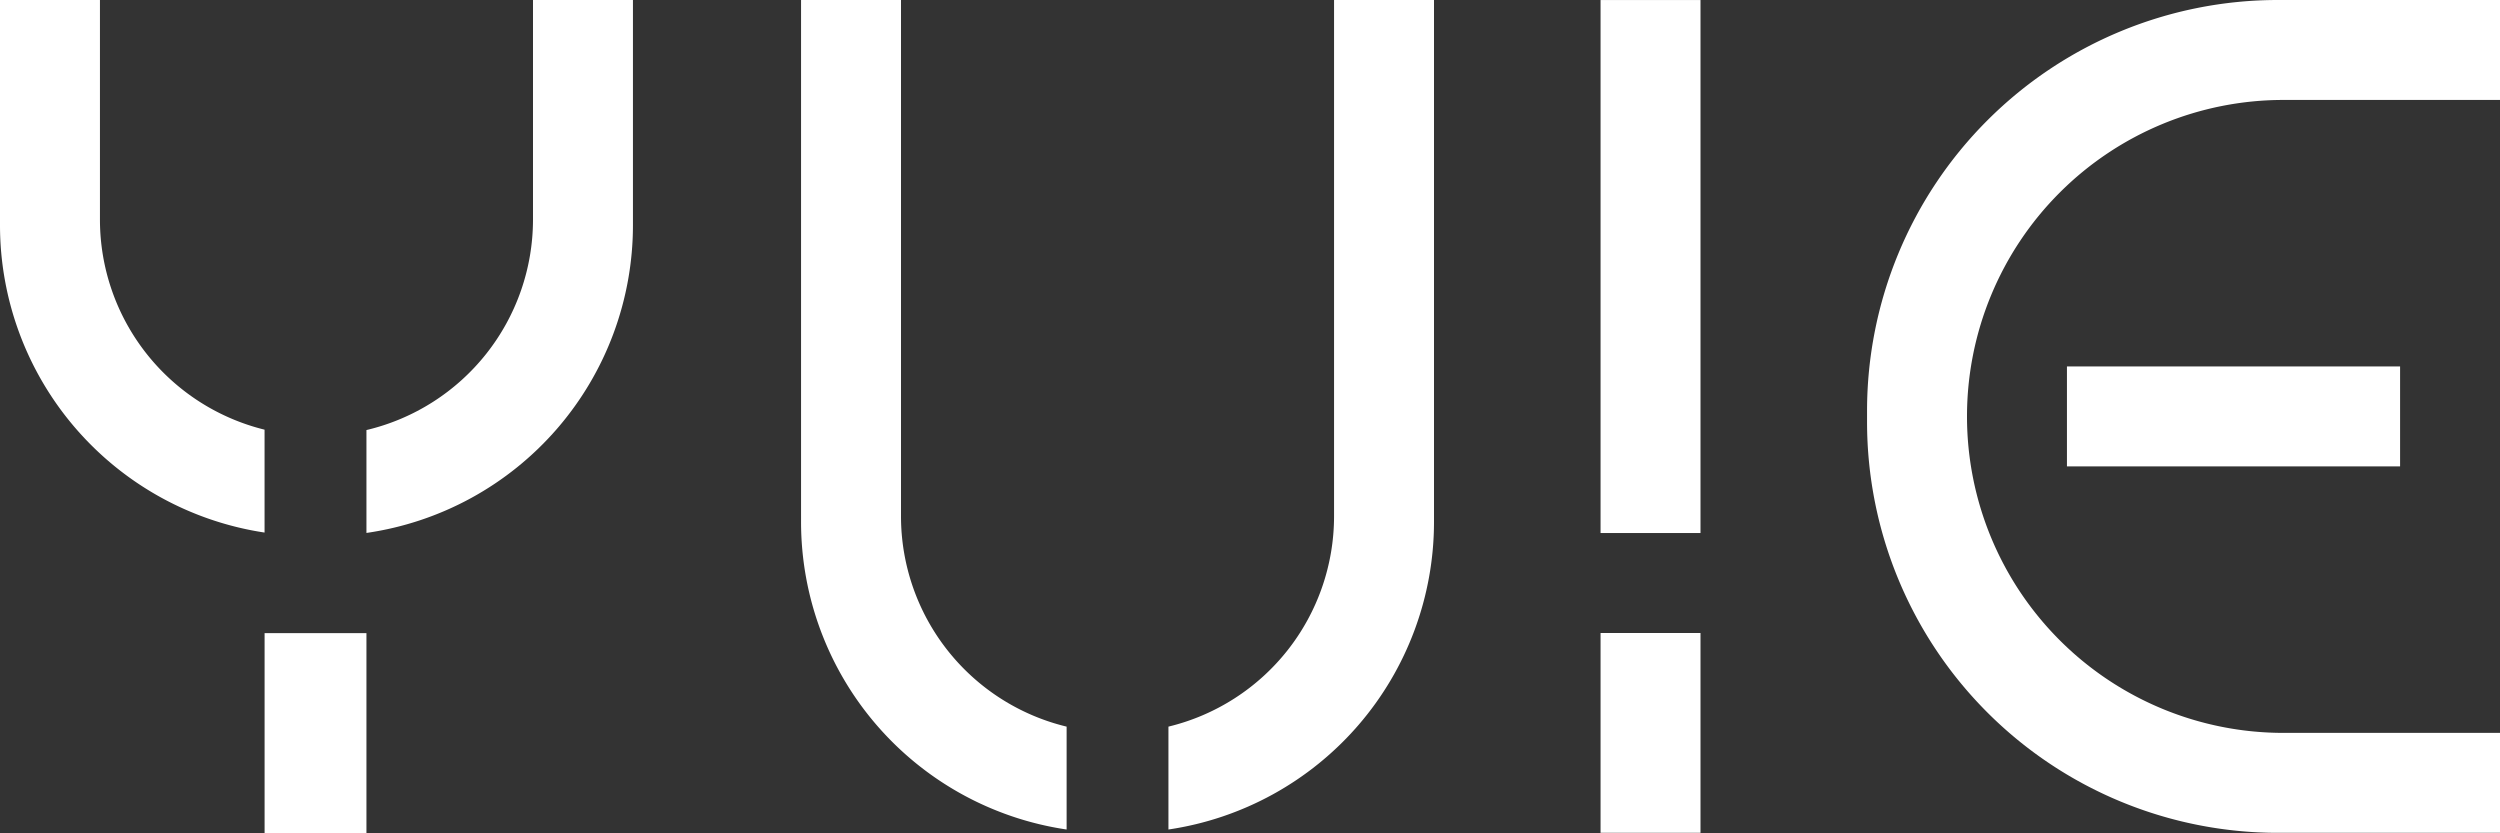
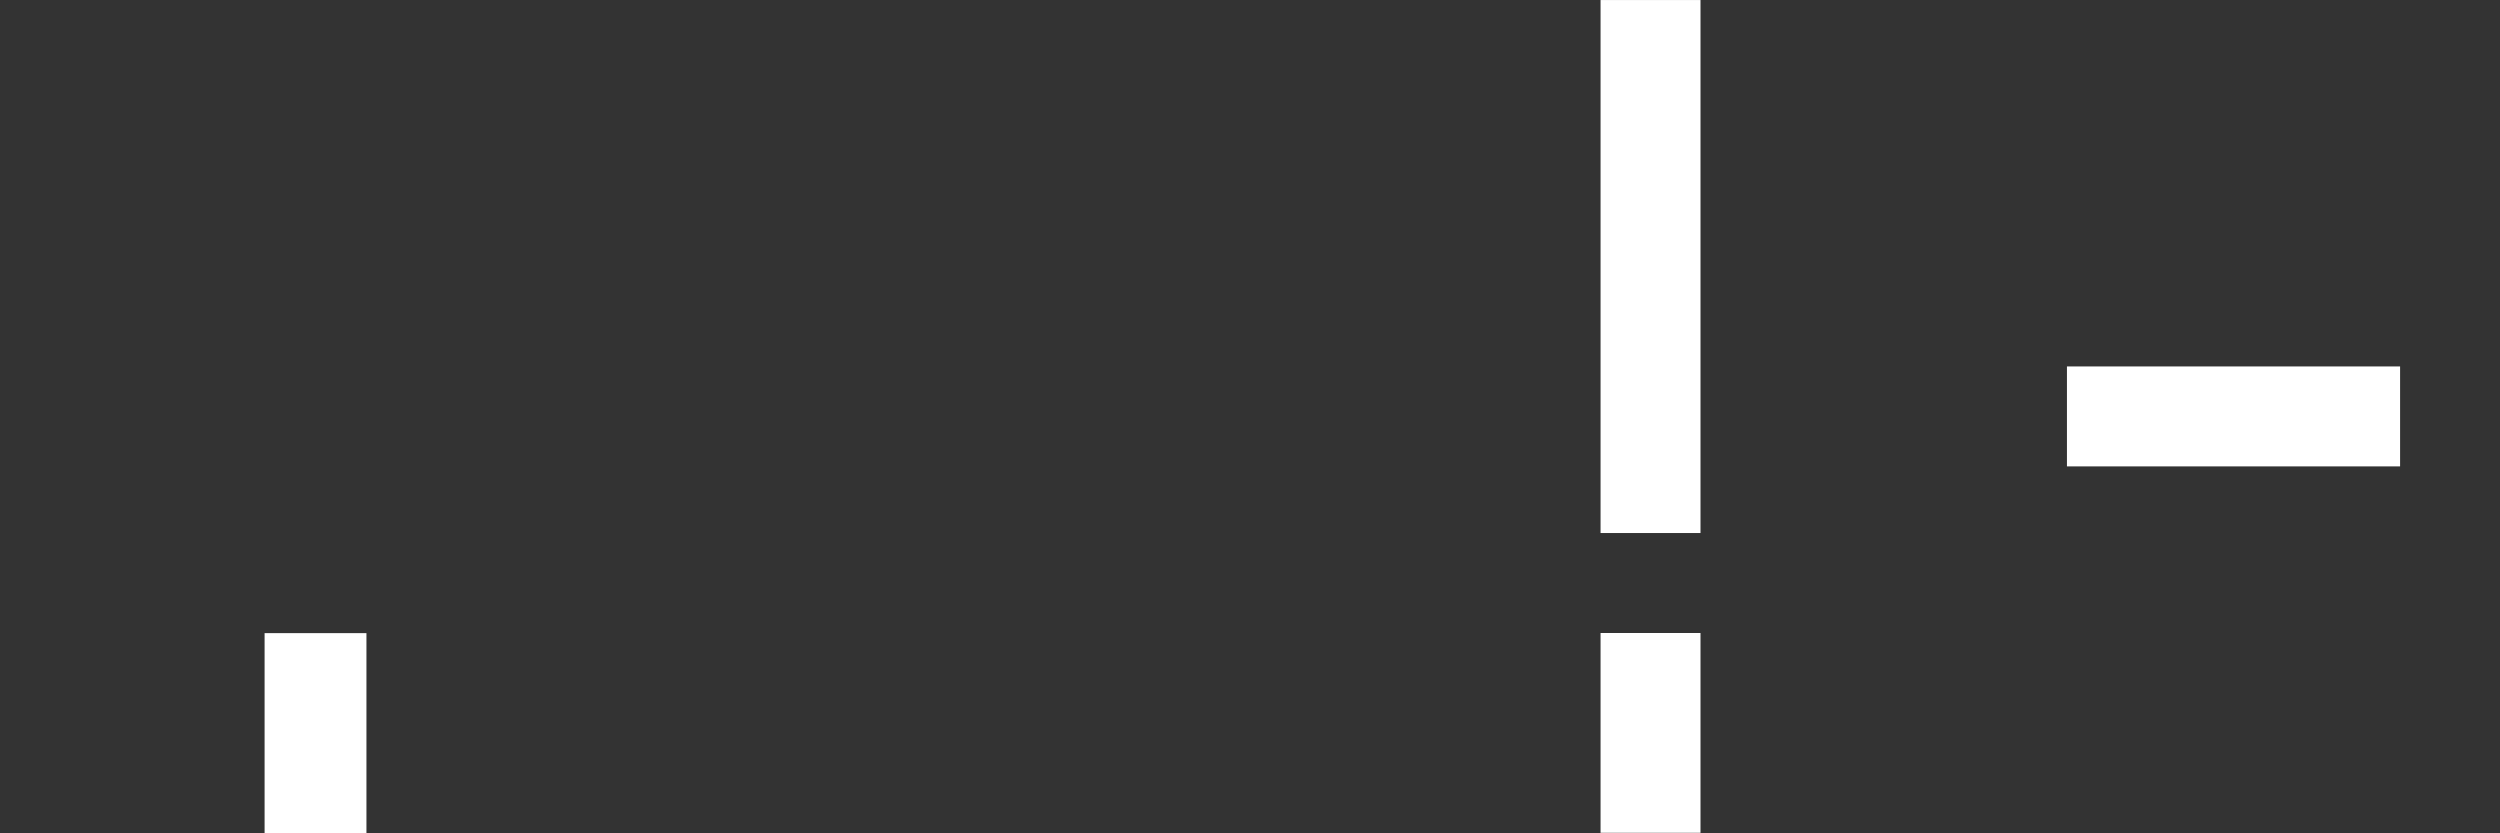
<svg xmlns="http://www.w3.org/2000/svg" width="85.047" height="28.337" viewBox="0 0 85.047 28.337">
  <rect x="0" y="0" width="85.047" height="28.337" fill="#333333" stroke="none" />
  <defs>
    <clipPath id="clip-path">
-       <rect id="長方形_591" data-name="長方形 591" width="85.047" height="28.337" transform="translate(0 0)" fill="#222" />
-     </clipPath>
+       </clipPath>
  </defs>
  <g id="グループ_30930" data-name="グループ 30930" transform="translate(0 0)">
    <rect id="長方形_587" data-name="長方形 587" width="3.4" height="6.799" transform="translate(54.449 21.533)" fill="#fff" />
    <rect id="長方形_588" data-name="長方形 588" width="3.4" height="18.132" transform="translate(54.449 0.001)" fill="#fff" />
    <rect id="長方形_589" data-name="長方形 589" width="3.465" height="6.799" transform="translate(9.001 21.538)" fill="#fff" />
    <rect id="長方形_590" data-name="長方形 590" width="11.333" height="3.4" transform="translate(70.315 12.466)" fill="#fff" />
    <g id="グループ_30929" data-name="グループ 30929">
      <g id="グループ_30928" data-name="グループ 30928" clip-path="url(#clip-path)">
        <path id="パス_199026" data-name="パス 199026" d="M77.492,0A13.977,13.977,0,0,0,63.515,13.977v.378A13.977,13.977,0,0,0,77.492,28.332h7.555v-3.4H77.681a10.766,10.766,0,0,1,0-21.532h7.366V0Z" fill="#fff" />
-         <path id="パス_199027" data-name="パス 199027" d="M45.383,17.566a7.364,7.364,0,0,1-5.634,7.153v3.5a10.579,10.579,0,0,0,9.034-10.464V0h-3.4Z" fill="#fff" />
+         <path id="パス_199027" data-name="パス 199027" d="M45.383,17.566a7.364,7.364,0,0,1-5.634,7.153a10.579,10.579,0,0,0,9.034-10.464V0h-3.4Z" fill="#fff" />
        <path id="パス_199028" data-name="パス 199028" d="M30.651,17.566V0h-3.4V17.755a10.579,10.579,0,0,0,9.034,10.464v-3.5a7.363,7.363,0,0,1-5.634-7.153" fill="#fff" />
        <path id="パス_199029" data-name="パス 199029" d="M18.132,7.469a7.363,7.363,0,0,1-5.666,7.161v3.5A10.579,10.579,0,0,0,21.532,7.658V0h-3.4Z" fill="#fff" />
        <path id="パス_199030" data-name="パス 199030" d="M3.4,7.469V0H0V7.658A10.578,10.578,0,0,0,9,18.117v-3.5A7.362,7.362,0,0,1,3.4,7.469" fill="#fff" />
      </g>
    </g>
  </g>
</svg>